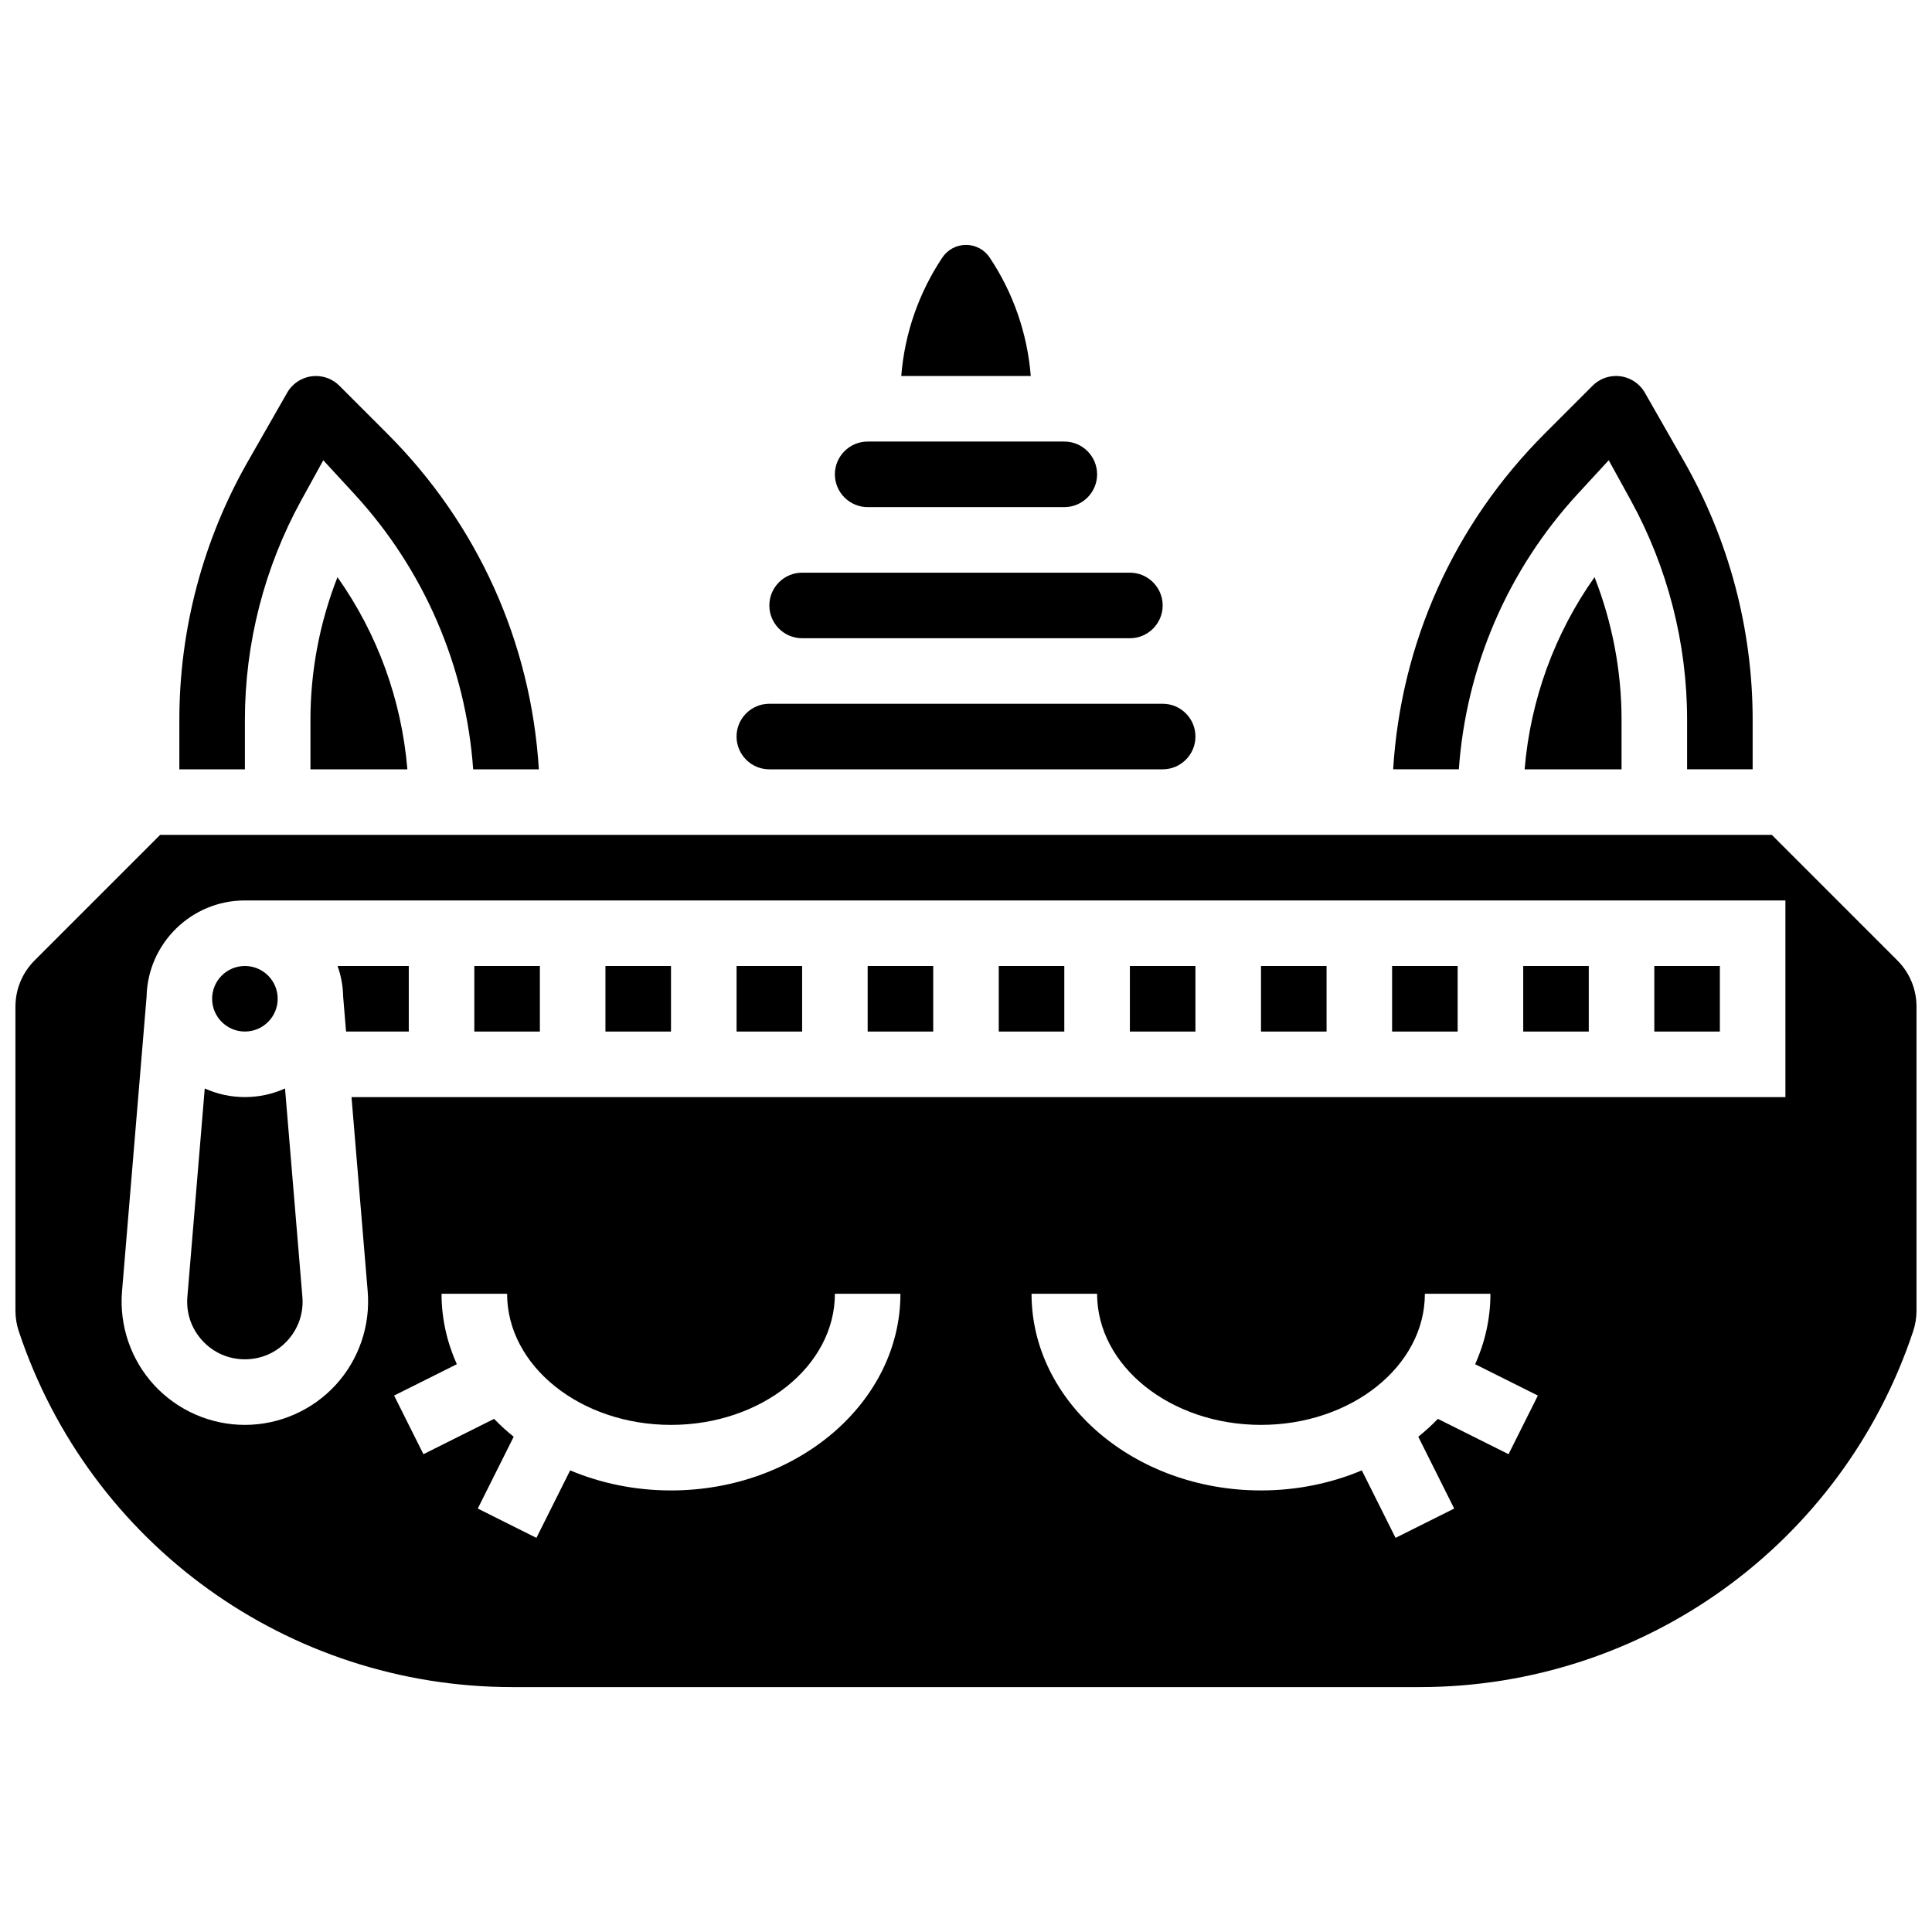
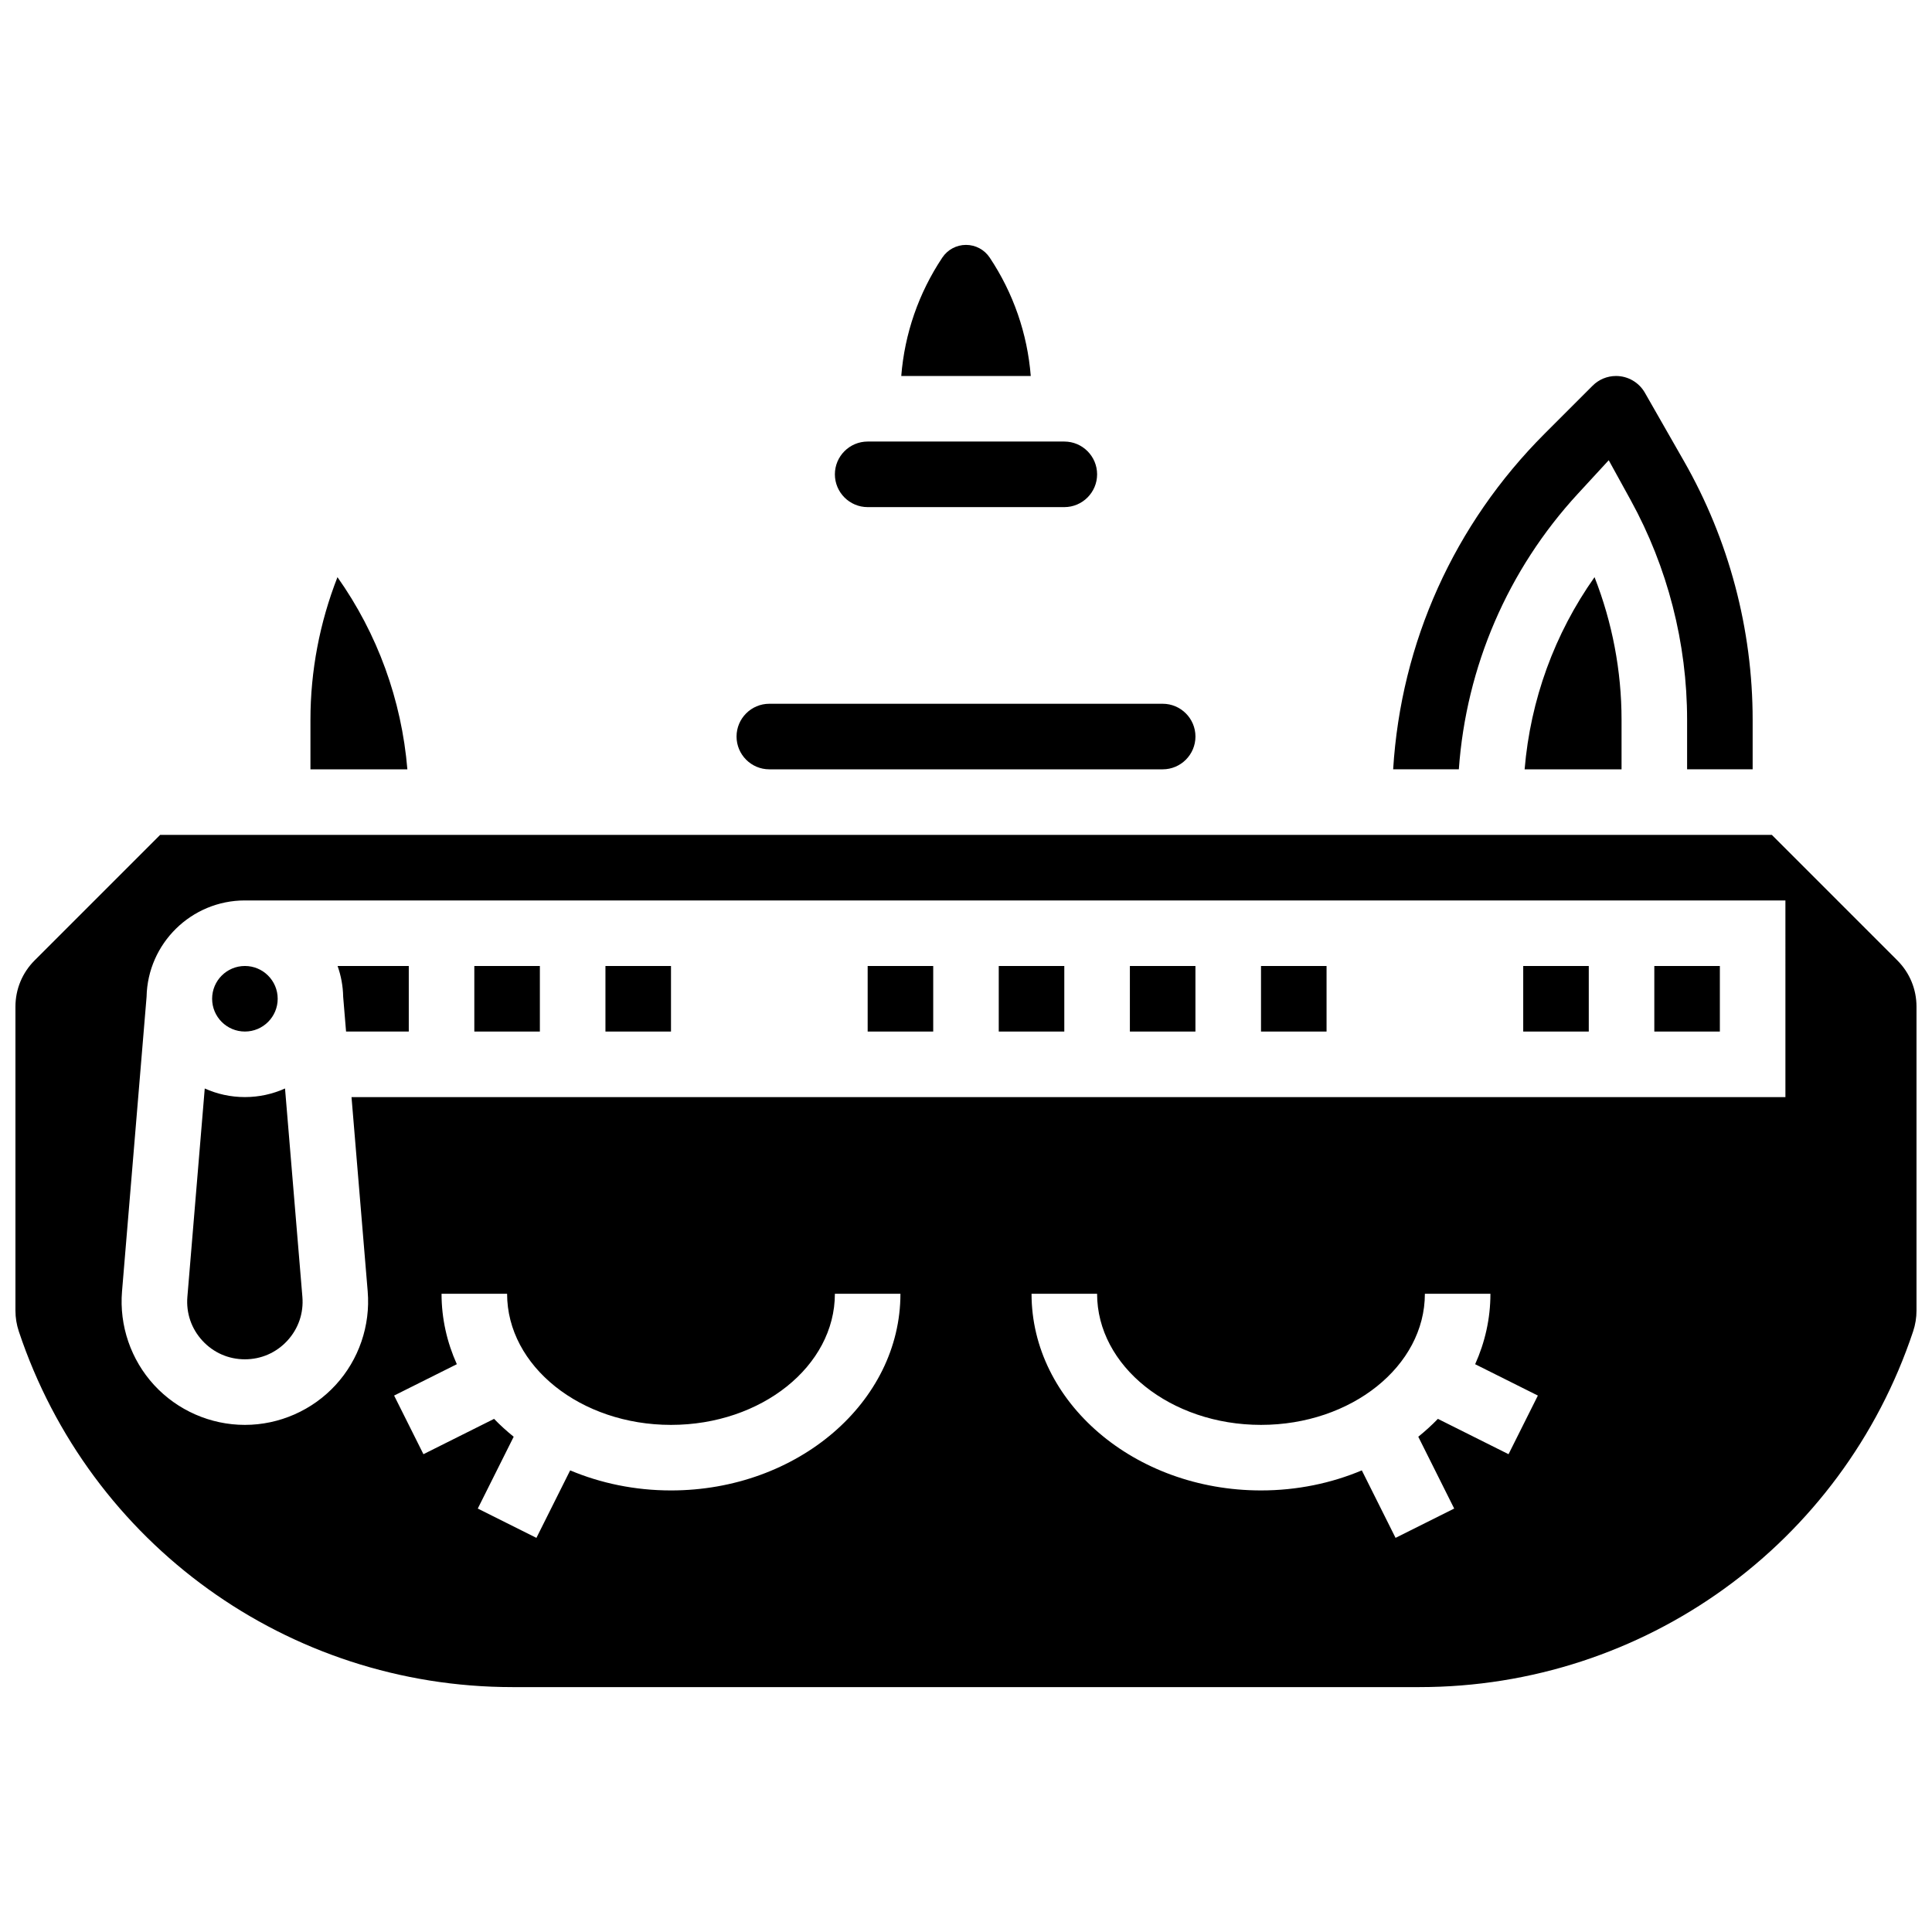
<svg xmlns="http://www.w3.org/2000/svg" width="800px" height="800px" version="1.1" viewBox="144 144 512 512">
  <defs>
    <clipPath id="a">
      <path d="m148.09 365h503.81v227h-503.81z" />
    </clipPath>
  </defs>
  <path d="m582.41 400h17.371v17.371h-17.371z" />
  <path d="m478.18 400h17.371v17.371h-17.371z" />
-   <path d="m208.9 334.75c0-20.289 5.172-40.414 14.953-58.199l5.82-10.578 8.18 8.883c18.574 20.164 29.602 45.828 31.543 73.031h17.406c-2.074-33.621-16.148-64.945-40.172-88.973l-12.691-12.691c-1.664-1.66-3.871-2.574-6.215-2.574-3.144 0-6.066 1.695-7.625 4.426l-10.375 18.156c-11.906 20.828-18.195 44.523-18.195 68.52v13.133h17.371z" />
  <path d="m547.67 400h17.371v17.371h-17.371z" />
-   <path d="m512.92 400h17.371v17.371h-17.371z" />
  <path d="m226.27 334.75v13.133h25.688c-1.535-18.402-7.922-35.938-18.527-50.926-4.707 12.008-7.16 24.863-7.16 37.793z" />
-   <path d="m356.57 313.14h86.863c4.789 0 8.688-3.898 8.688-8.688 0-4.789-3.898-8.688-8.688-8.688h-86.859c-4.789 0-8.688 3.898-8.688 8.688-0.004 4.789 3.894 8.688 8.684 8.688z" />
  <path d="m562.15 274.85 8.18-8.883 5.82 10.578c9.781 17.785 14.949 37.91 14.949 58.199v13.133h17.371v-13.137c0-23.996-6.293-47.688-18.195-68.52l-10.375-18.156c-1.559-2.727-4.481-4.422-7.625-4.422-2.348 0-4.551 0.914-6.211 2.57l-12.691 12.691c-24.027 24.027-38.102 55.352-40.172 88.973h17.406c1.941-27.203 12.969-52.863 31.543-73.027z" />
  <path d="m548.04 347.88h25.688v-13.137c0-12.93-2.453-25.785-7.16-37.789-10.605 14.988-16.992 32.523-18.527 50.926z" />
  <path d="m373.94 278.39h52.117c4.789 0 8.688-3.898 8.688-8.688s-3.898-8.688-8.688-8.688h-52.117c-4.789 0-8.688 3.898-8.688 8.688 0.004 4.789 3.898 8.688 8.688 8.688z" />
  <path d="m406.28 212.26c-1.406-2.102-3.75-3.359-6.277-3.359s-4.875 1.258-6.277 3.359c-6.281 9.422-9.996 20.18-10.883 31.387h34.32c-0.891-11.207-4.602-21.965-10.883-31.387z" />
  <path d="m347.88 347.88h104.24c4.789 0 8.688-3.898 8.688-8.688 0-4.789-3.898-8.688-8.688-8.688h-104.24c-4.789 0-8.688 3.898-8.688 8.688 0.004 4.793 3.898 8.688 8.688 8.688z" />
  <path d="m198.26 432.46-4.602 55.211c-0.359 4.312 1.055 8.441 3.984 11.625 2.93 3.18 6.926 4.934 11.254 4.934 4.328 0 8.324-1.754 11.254-4.938 2.93-3.184 4.344-7.312 3.984-11.625l-4.602-55.211c-3.25 1.465-6.848 2.281-10.637 2.281-3.789 0-7.387-0.816-10.637-2.277z" />
  <path d="m235.71 417.37h16.621v-17.371h-18.867c0.91 2.562 1.426 5.305 1.48 8.16z" />
  <path d="m269.7 400h17.371v17.371h-17.371z" />
  <path d="m443.43 400h17.371v17.371h-17.371z" />
  <path d="m217.59 408.68c0 4.797-3.891 8.688-8.688 8.688-4.797 0-8.688-3.891-8.688-8.688s3.891-8.684 8.688-8.684c4.797 0 8.688 3.887 8.688 8.684" />
  <g clip-path="url(#a)">
    <path d="m646.81 398.51-33.254-33.254h-427.12l-33.254 33.254c-3.281 3.281-5.09 7.644-5.09 12.285v80.527c0 1.871 0.301 3.719 0.891 5.496 18.801 56.391 71.367 94.281 130.81 94.281h240.4c59.445 0 112.02-37.891 130.81-94.285 0.59-1.773 0.891-3.625 0.891-5.492v-80.527c0.004-4.641-1.801-9.004-5.086-12.285zm-324.99 140.47c-9.582 0-18.648-1.918-26.719-5.316l-8.945 17.887-15.539-7.769 9.516-19.031c-1.84-1.488-3.586-3.062-5.195-4.738l-18.723 9.363-7.769-15.539 16.621-8.309c-2.606-5.797-4.051-12.09-4.051-18.664h17.371c0 19.16 19.484 34.746 43.434 34.746 23.949 0 43.434-15.586 43.434-34.746h17.371c0 28.738-27.277 52.117-60.805 52.117zm221.96-9.605-18.723-9.363c-1.613 1.672-3.356 3.25-5.195 4.738l9.516 19.031-15.539 7.769-8.941-17.887c-8.074 3.398-17.141 5.316-26.723 5.316-33.527 0-60.805-23.379-60.805-52.117h17.371c0 19.16 19.484 34.746 43.434 34.746s43.434-15.586 43.434-34.746h17.371c0 6.578-1.441 12.867-4.047 18.668l16.621 8.309zm73.375-94.633h-380l4.289 51.484c0.754 9.078-2.348 18.129-8.516 24.828-6.164 6.707-14.926 10.555-24.035 10.555-9.109 0-17.871-3.844-24.039-10.547s-9.27-15.754-8.516-24.828l6.508-78.07c0.281-14.133 11.855-25.539 26.047-25.539h408.26z" />
  </g>
  <path d="m304.45 400h17.371v17.371h-17.371z" />
  <path d="m408.68 400h17.371v17.371h-17.371z" />
-   <path d="m339.2 400h17.371v17.371h-17.371z" />
  <path d="m373.94 400h17.371v17.371h-17.371z" />
</svg>